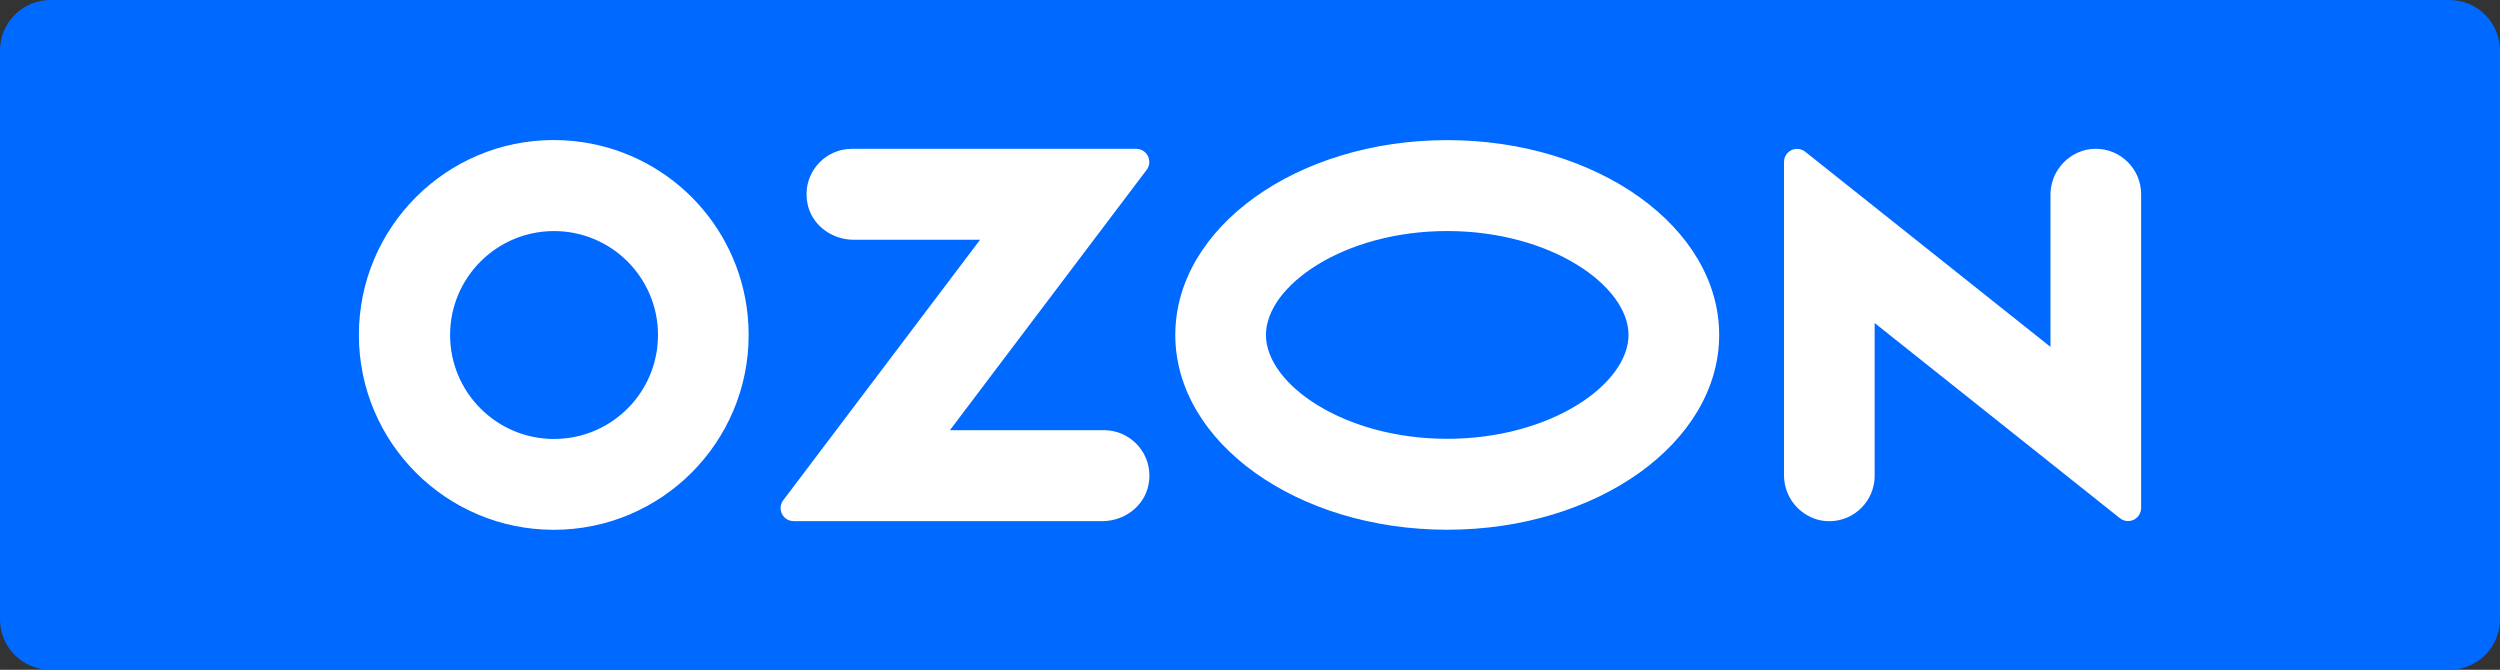
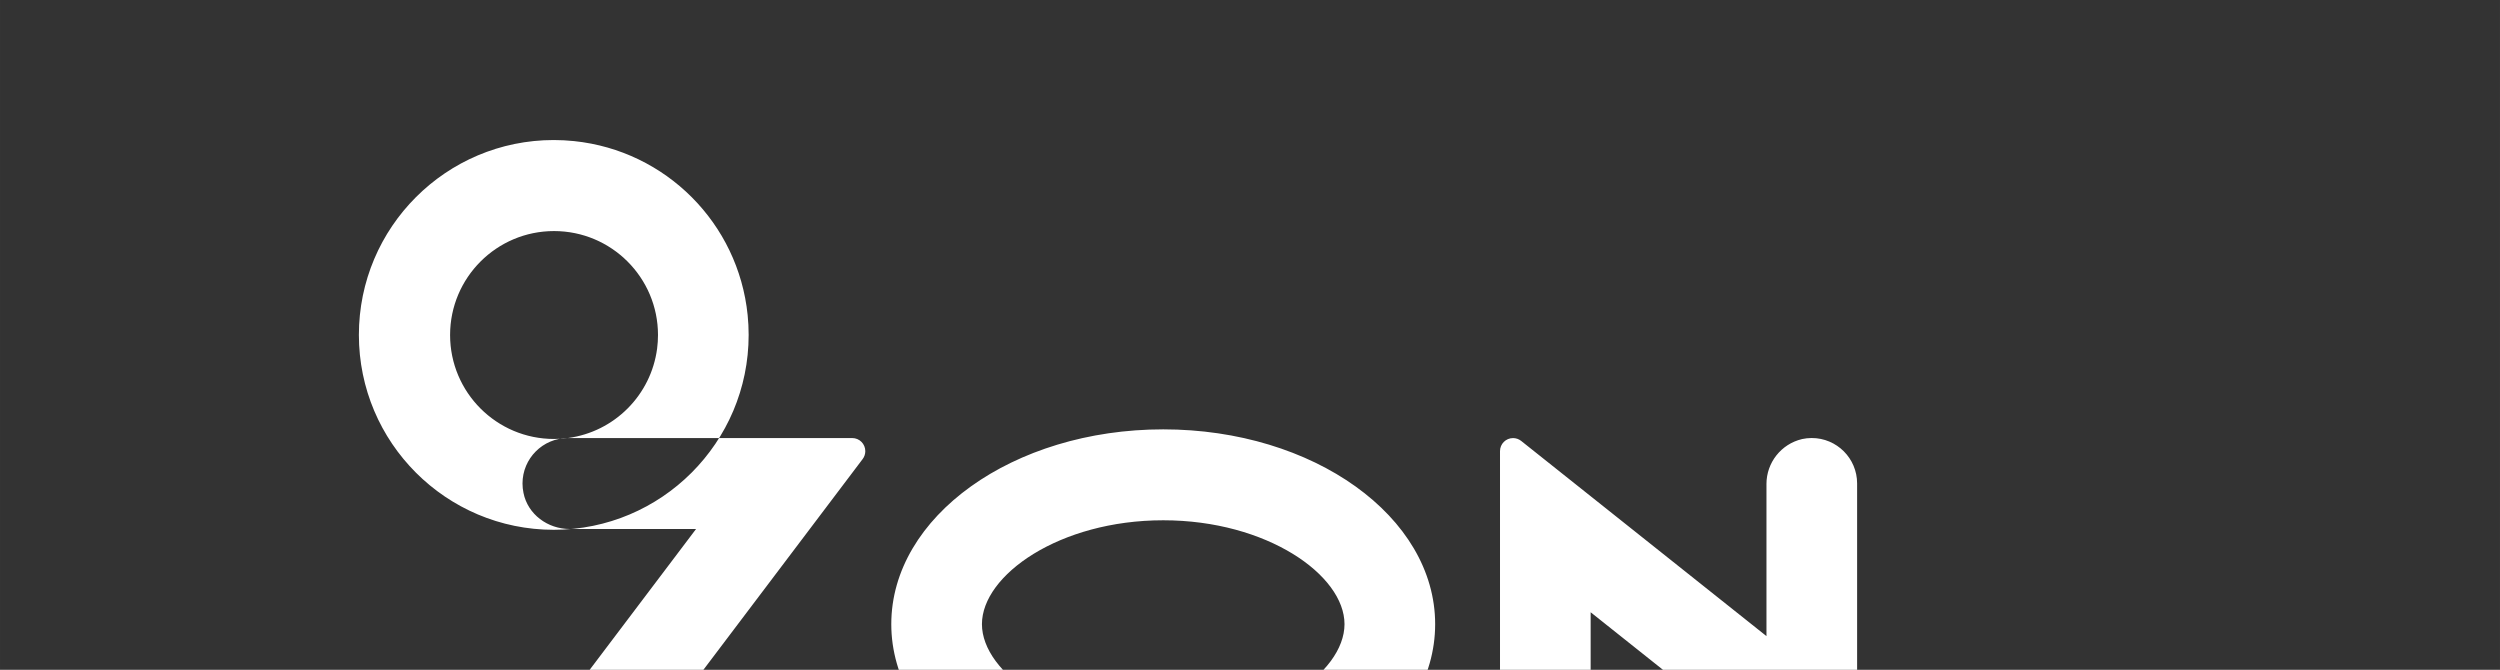
<svg xmlns="http://www.w3.org/2000/svg" xml:space="preserve" width="179.739mm" height="48.158mm" style="shape-rendering:geometricPrecision; text-rendering:geometricPrecision; image-rendering:optimizeQuality; fill-rule:evenodd; clip-rule:evenodd" viewBox="0 0 3521.09 943.42">
  <rect x="0" y="0" width="3521.09" height="943.42" fill="#333333" stroke="none" />
  <defs>
    <style type="text/css">  .fil1 {fill:white} .fil0 {fill:#0069FF;fill-rule:nonzero}  </style>
  </defs>
  <g id="Слой_x0020_1">
-     <path class="fil0" d="M3449.95 0l-3378.81 0c-39.29,0 -71.14,31.85 -71.14,71.14l0 801.14c0,39.29 31.85,71.14 71.14,71.14l3378.81 0c39.29,0 71.14,-31.85 71.14,-71.14l0 -801.14c0,-39.29 -31.85,-71.14 -71.14,-71.14z" />
    <g>
-       <path class="fil1" d="M808.69 198.74c-9.52,-0.97 -19.17,-1.51 -28.75,-1.51 -151.56,0 -274.48,122.92 -274.48,274.48 0,151.56 122.92,274.48 274.48,274.48 151.57,0 274.48,-122.92 274.48,-274.48 0,-9.31 -0.47,-18.66 -1.41,-27.91 -13.08,-129.23 -115.13,-231.61 -244.32,-245.06l-0.01 0.01zm-8.89 418.23c-6.44,0.85 -12.96,1.3 -19.47,1.3 -80.84,0 -146.41,-65.56 -146.41,-146.41 0,-80.84 65.56,-146.41 146.41,-146.41 80.85,0 146.41,65.56 146.41,146.41 0,6.35 -0.41,12.73 -1.23,19.02 -8.56,65.58 -60.13,117.33 -125.7,126.1l-0.01 -0.01zm400.01 -407.37c-35.31,0.08 -63.89,28.73 -63.89,64.04 0,4.44 0.47,8.89 1.38,13.23 6.02,30.18 34.21,50.8 64.91,50.8l178.18 0 -277.3 366.97c-2.4,3.17 -3.7,7.05 -3.7,11.04 0,10.07 8.15,18.25 18.22,18.29l434.97 0c30.68,0 58.89,-20.61 64.91,-50.8 0.92,-4.35 1.39,-8.8 1.39,-13.24 0,-35.3 -28.57,-63.96 -63.87,-64.05l-217.11 0 277.09 -366.68c2.43,-3.21 3.74,-7.12 3.74,-11.14 0,-10.17 -8.23,-18.43 -18.4,-18.46l-400.53 0zm1738.12 1.48c-29.29,6.96 -49.97,33.14 -49.97,63.24 0,0.34 0.01,0.69 0.01,1.02l0 213.22 -345.51 -274.94c-3.25,-2.57 -7.28,-3.98 -11.42,-3.98 -10.15,0 -18.37,8.23 -18.37,18.37 0,0.02 0,0.03 0,0.05l0 440.26c0,0.33 -0.01,0.69 -0.01,1.03 0,30.11 20.68,56.28 49.97,63.24 4.5,0.99 9.13,1.49 13.74,1.49 35.32,0 63.97,-28.64 63.97,-63.97 0,-0.02 0,-0.06 0,-0.09l0 -215.07 345.51 274.95c3.24,2.57 7.27,3.98 11.42,3.98 10.14,0 18.37,-8.23 18.37,-18.37 0,-0.01 0,-0.03 0,-0.05l0 -441.87c-0,-0.01 -0,-0.05 -0,-0.07 0,-35.32 -28.64,-63.97 -63.96,-63.97 -4.62,0 -9.24,0.51 -13.74,1.49l0 0zm-899.6 114.33c146.14,0 255.33,77.23 255.33,146.31 0,69.08 -109.19,146.31 -255.33,146.31 -146.14,0 -255.33,-77.23 -255.33,-146.31 0,-69.08 109.19,-146.31 255.33,-146.31l0 0zm0 -128.06c-211.53,0 -383,122.84 -383,274.37 0,151.53 171.48,274.37 383,274.37 211.53,0 383,-122.84 383,-274.37 0,-151.53 -171.48,-274.37 -383,-274.37z" />
+       <path class="fil1" d="M808.69 198.74c-9.52,-0.97 -19.17,-1.51 -28.75,-1.51 -151.56,0 -274.48,122.92 -274.48,274.48 0,151.56 122.92,274.48 274.48,274.48 151.57,0 274.48,-122.92 274.48,-274.48 0,-9.31 -0.47,-18.66 -1.41,-27.91 -13.08,-129.23 -115.13,-231.61 -244.32,-245.06l-0.01 0.01zm-8.89 418.23c-6.44,0.85 -12.96,1.3 -19.47,1.3 -80.84,0 -146.41,-65.56 -146.41,-146.41 0,-80.84 65.56,-146.41 146.41,-146.41 80.85,0 146.41,65.56 146.41,146.41 0,6.35 -0.41,12.73 -1.23,19.02 -8.56,65.58 -60.13,117.33 -125.7,126.1l-0.01 -0.01zc-35.31,0.08 -63.89,28.73 -63.89,64.04 0,4.44 0.47,8.89 1.38,13.23 6.02,30.18 34.21,50.8 64.91,50.8l178.18 0 -277.3 366.97c-2.4,3.17 -3.7,7.05 -3.7,11.04 0,10.07 8.15,18.25 18.22,18.29l434.97 0c30.68,0 58.89,-20.61 64.91,-50.8 0.92,-4.35 1.39,-8.8 1.39,-13.24 0,-35.3 -28.57,-63.96 -63.87,-64.05l-217.11 0 277.09 -366.68c2.43,-3.21 3.74,-7.12 3.74,-11.14 0,-10.17 -8.23,-18.43 -18.4,-18.46l-400.53 0zm1738.12 1.48c-29.29,6.96 -49.97,33.14 -49.97,63.24 0,0.34 0.01,0.69 0.01,1.02l0 213.22 -345.51 -274.94c-3.25,-2.57 -7.28,-3.98 -11.42,-3.98 -10.15,0 -18.37,8.23 -18.37,18.37 0,0.02 0,0.03 0,0.05l0 440.26c0,0.33 -0.01,0.69 -0.01,1.03 0,30.11 20.68,56.28 49.97,63.24 4.5,0.99 9.13,1.49 13.74,1.49 35.32,0 63.97,-28.64 63.97,-63.97 0,-0.02 0,-0.06 0,-0.09l0 -215.07 345.51 274.95c3.24,2.57 7.27,3.98 11.42,3.98 10.14,0 18.37,-8.23 18.37,-18.37 0,-0.01 0,-0.03 0,-0.05l0 -441.87c-0,-0.01 -0,-0.05 -0,-0.07 0,-35.32 -28.64,-63.97 -63.96,-63.97 -4.62,0 -9.24,0.51 -13.74,1.49l0 0zm-899.6 114.33c146.14,0 255.33,77.23 255.33,146.31 0,69.08 -109.19,146.31 -255.33,146.31 -146.14,0 -255.33,-77.23 -255.33,-146.31 0,-69.08 109.19,-146.31 255.33,-146.31l0 0zm0 -128.06c-211.53,0 -383,122.84 -383,274.37 0,151.53 171.48,274.37 383,274.37 211.53,0 383,-122.84 383,-274.37 0,-151.53 -171.48,-274.37 -383,-274.37z" />
    </g>
  </g>
</svg>